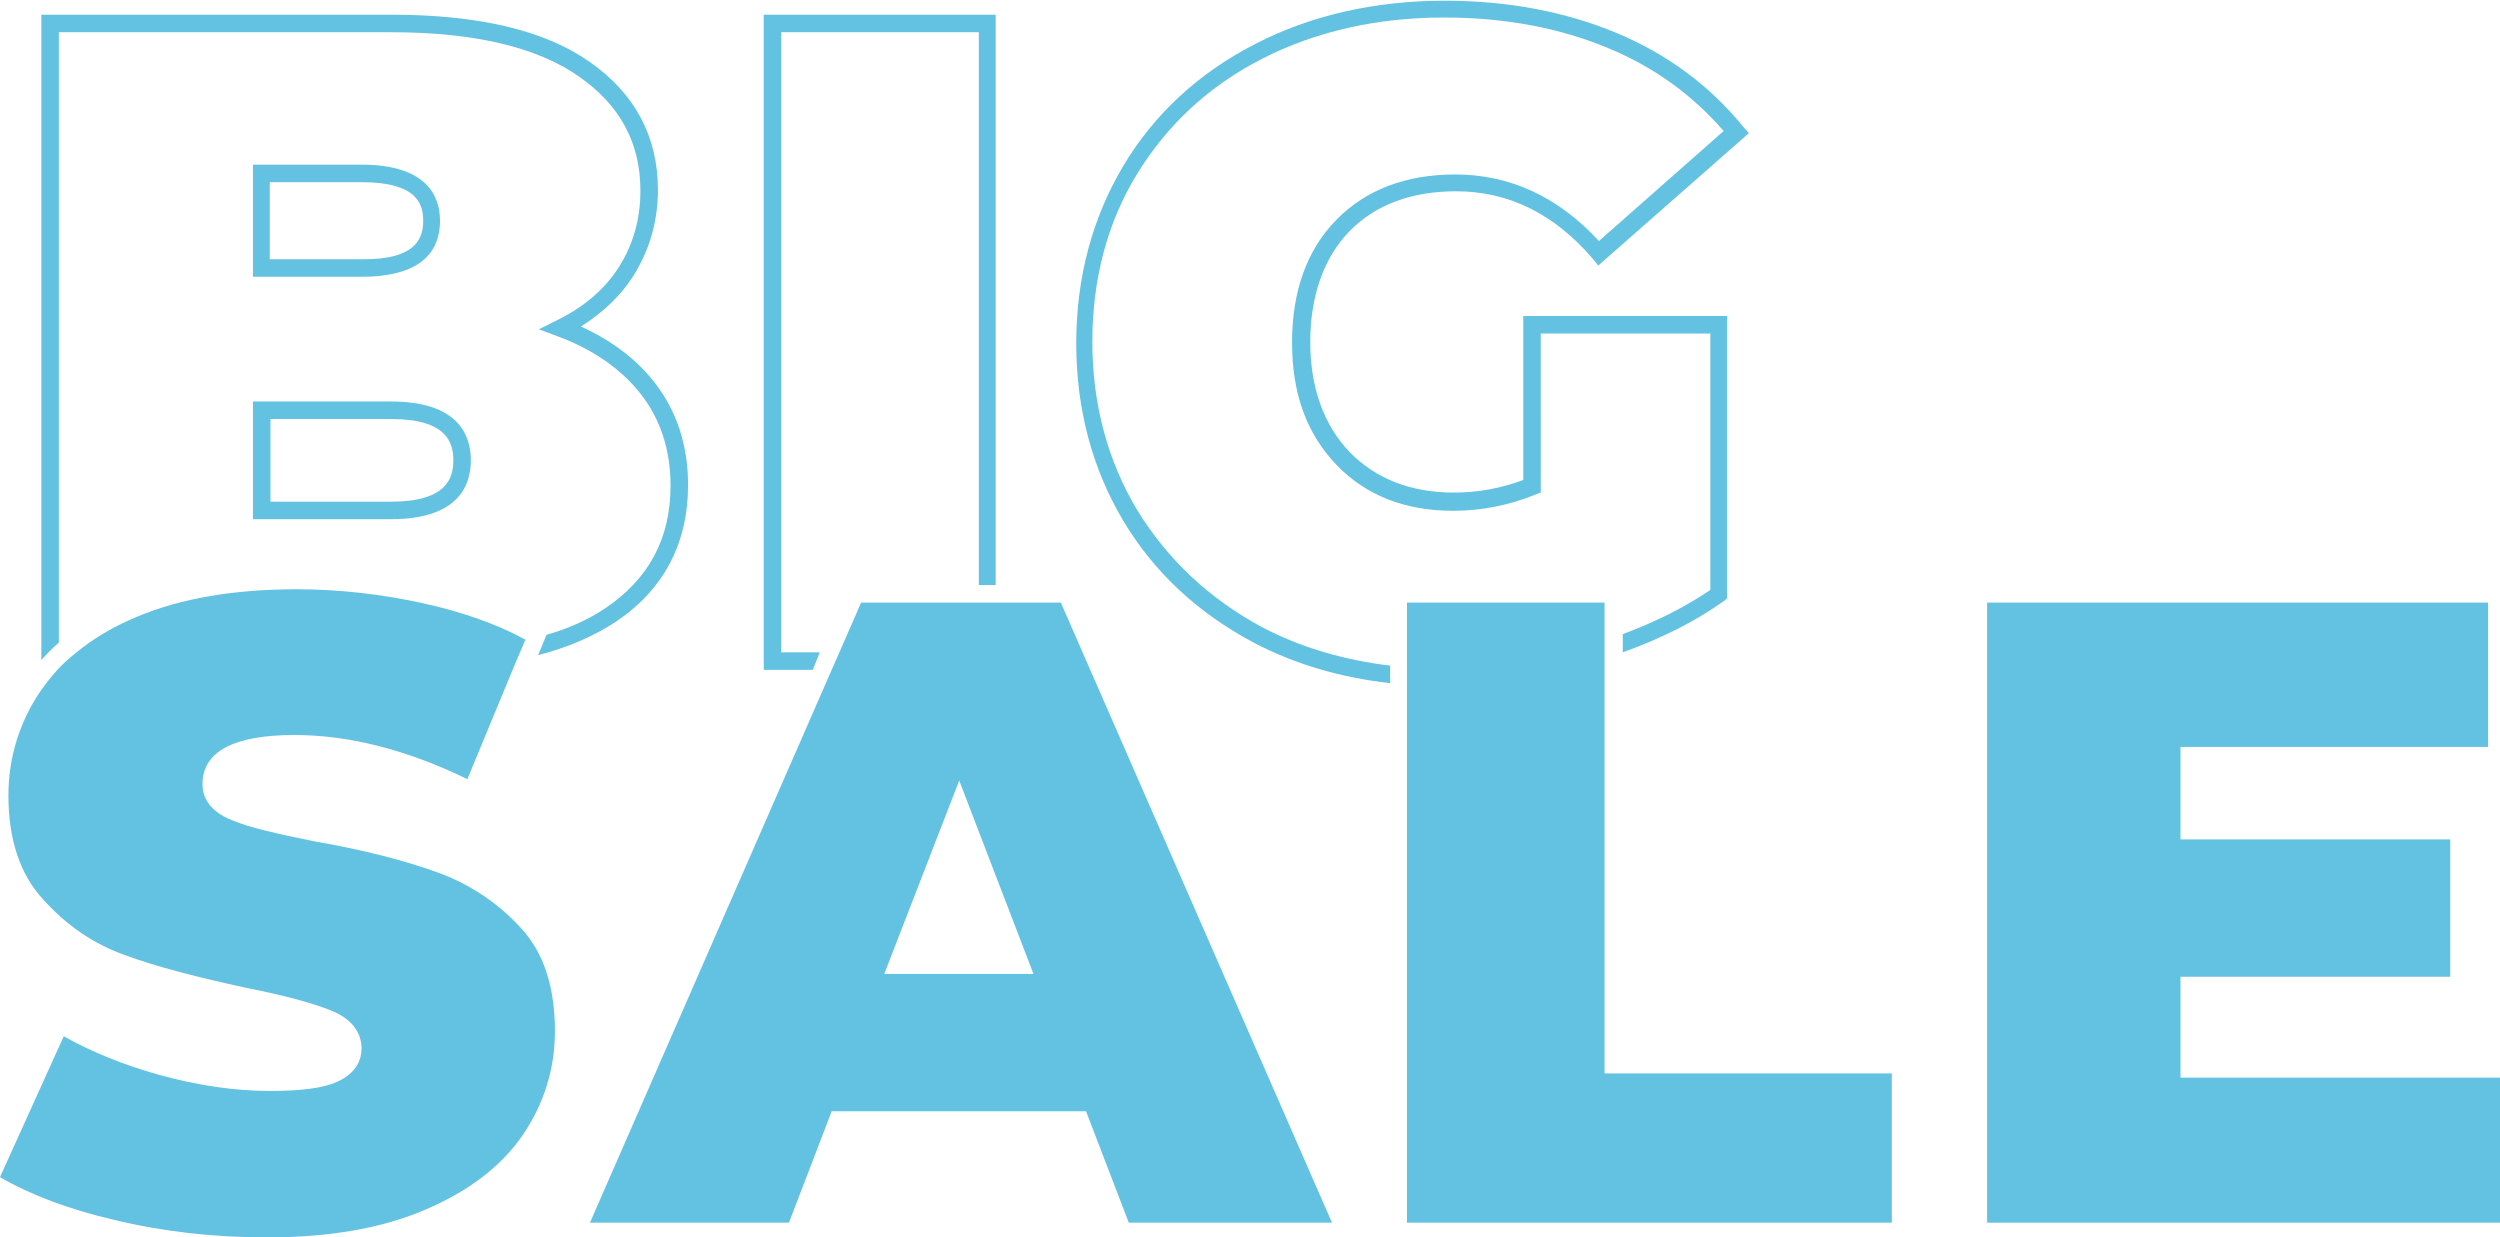
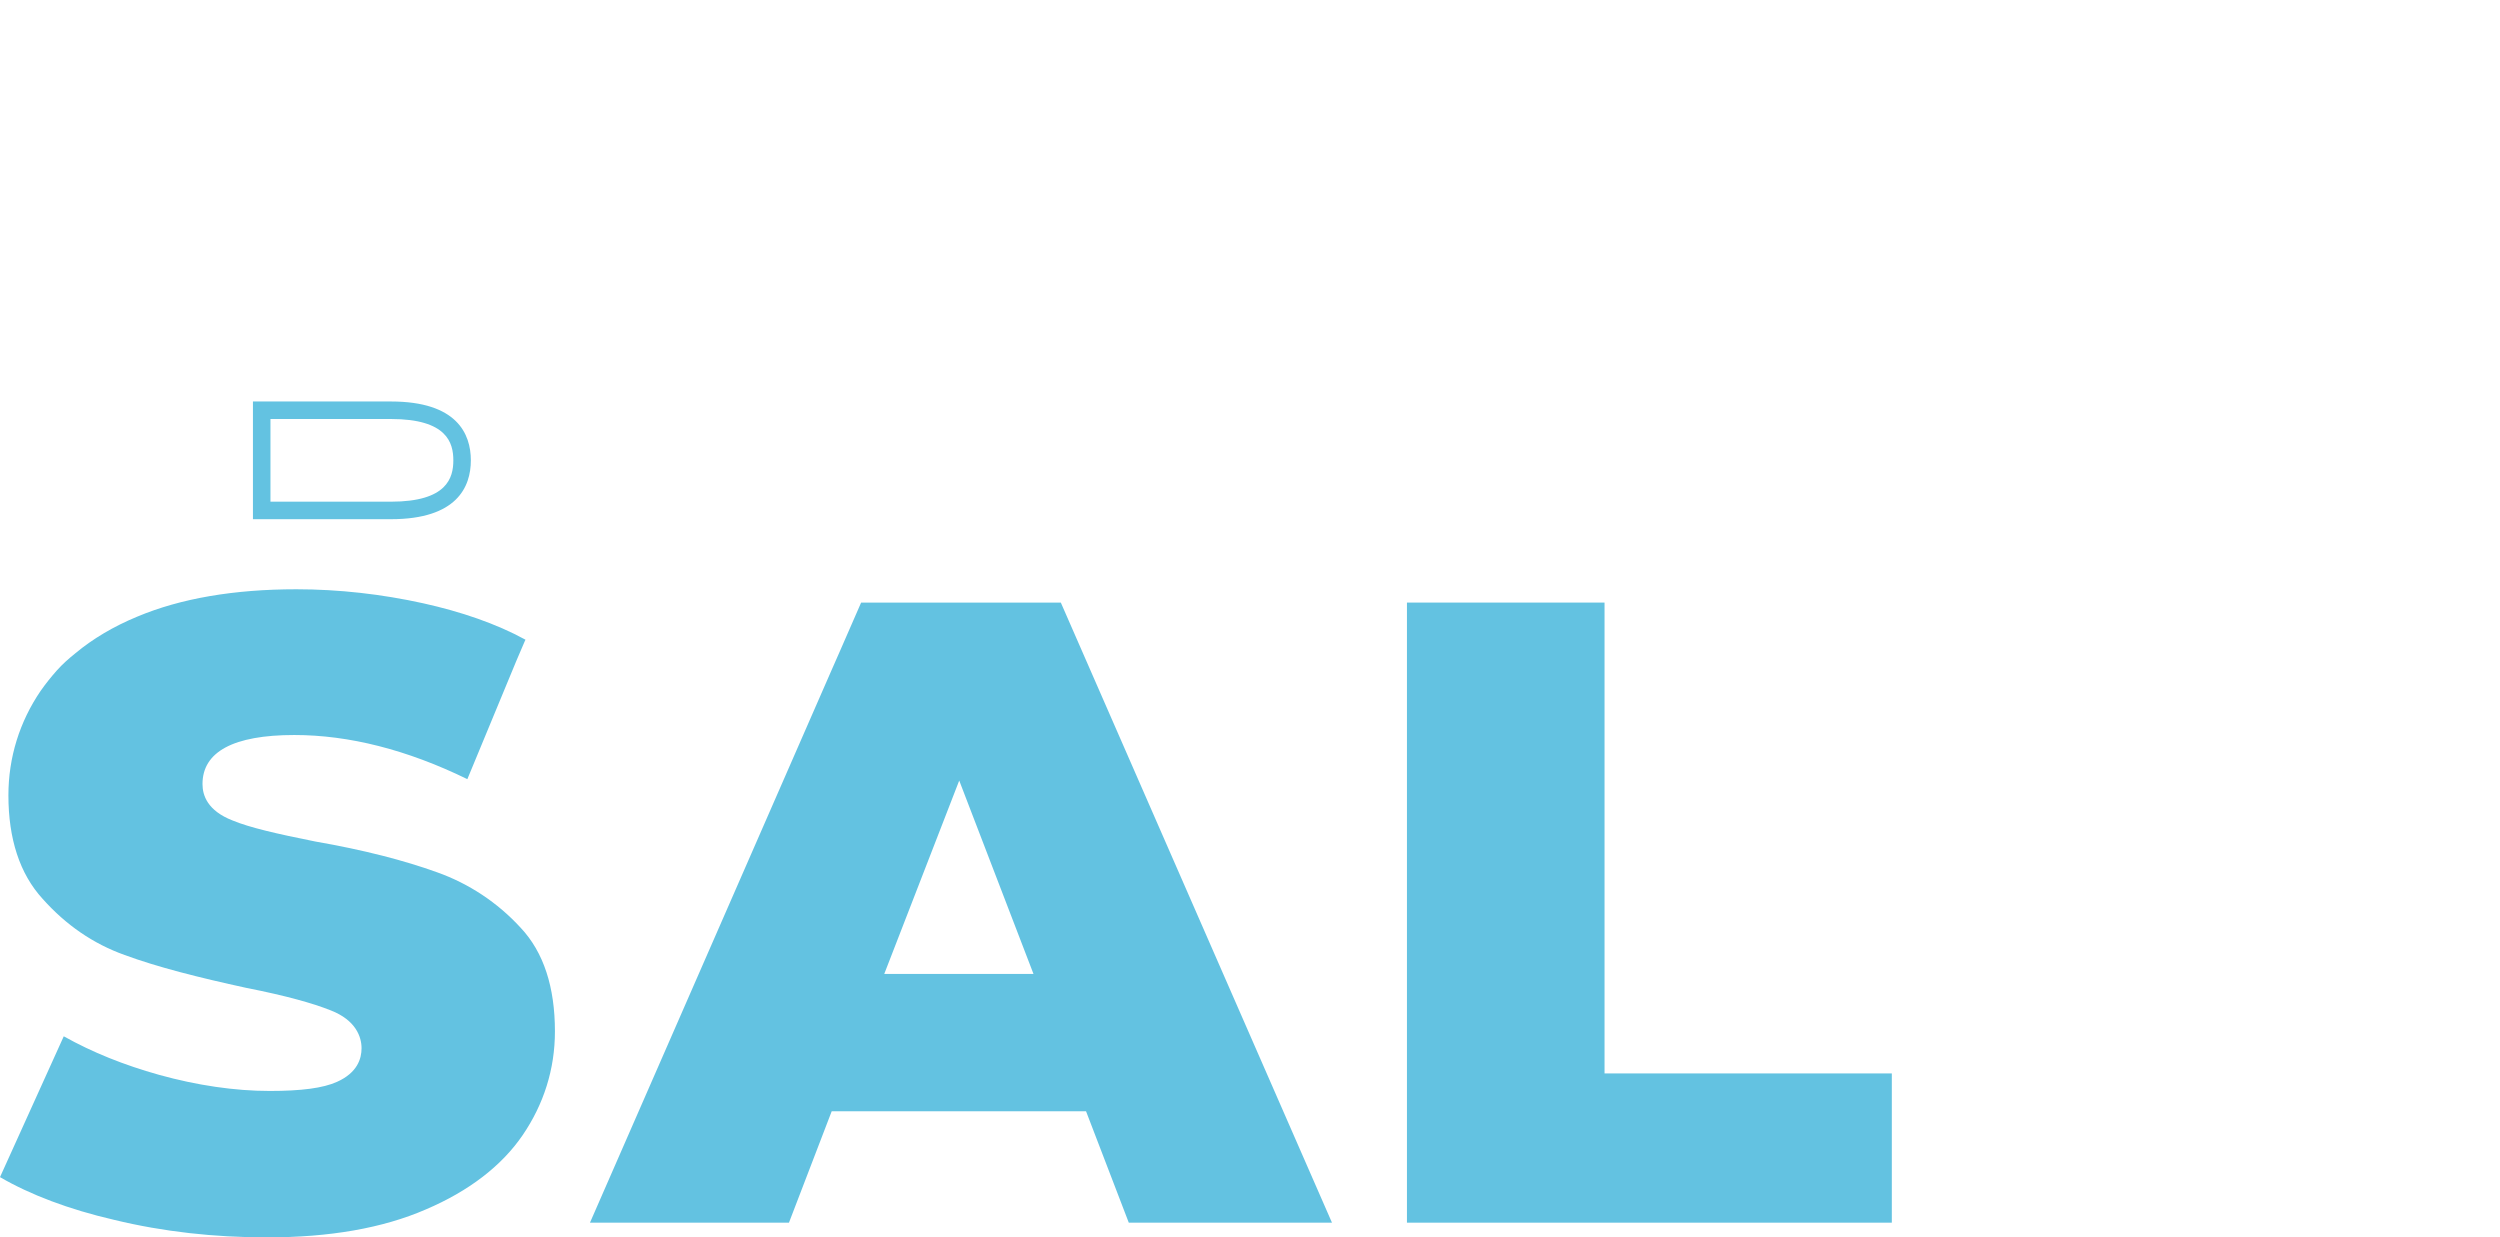
<svg xmlns="http://www.w3.org/2000/svg" id="_Слой_2" x="0px" y="0px" viewBox="0 0 356.8 176.6" style="enable-background:new 0 0 356.8 176.6;" xml:space="preserve">
  <style type="text/css"> .st0{fill:#63C2E1;} </style>
  <g id="TEXTS">
    <g>
-       <path class="st0" d="M62.8,31.5c0-3.6-2-8-11.2-8H36.1v16h15.5C60.9,39.5,62.8,35.2,62.8,31.5L62.8,31.5z M51.6,37H38.5V26h13.1 c7.9,0,8.8,3.1,8.8,5.5S59.5,37.1,51.6,37L51.6,37z" />
      <path class="st0" d="M36.1,74.1h19.7c9.4,0,11.4-4.6,11.4-8.4s-2-8.4-11.4-8.4H36.1L36.1,74.1L36.1,74.1z M38.6,59.8h17.2 c8,0,8.9,3.4,8.9,5.9s-0.9,5.9-8.9,5.9H38.6V59.8L38.6,59.8z" />
-       <path class="st0" d="M8.4,91.7V4.6h47.4c11.8,0,20.8,2.1,26.8,6.3c5.9,4.1,8.8,9.5,8.8,16.3c0,4-1,7.6-3,10.8 c-2,3.2-5,5.8-8.9,7.7l-2.6,1.3l2.7,1c5.1,1.9,9.1,4.7,11.9,8.3c2.8,3.6,4.2,8,4.2,13c0,7.6-3.1,13.3-9.3,17.5 c-2.4,1.6-5.2,2.9-8.4,3.8l-1.2,2.9c4.3-1.1,7.9-2.7,11-4.7c6.9-4.6,10.4-11.2,10.4-19.6c0-5.6-1.6-10.5-4.7-14.5l0,0 c-2.6-3.4-6.2-6.1-10.6-8.1c3.2-2,5.8-4.5,7.6-7.4c2.2-3.6,3.4-7.6,3.4-12.1c0-7.6-3.3-13.8-9.8-18.3c-6.4-4.5-15.9-6.7-28.2-6.7 H5.9v92.1C6.7,93.3,7.5,92.5,8.4,91.7L8.4,91.7z" />
-       <polygon class="st0" points="117,93.1 111.5,93.1 111.5,4.6 139.7,4.6 139.7,83.5 142.1,83.5 142.1,2.1 109,2.1 109,95.6 116,95.6 " />
-       <path class="st0" d="M162.3,72.8c-4.2-7-6.4-15.1-6.4-24s2.1-17,6.4-24s10.2-12.5,17.8-16.4c7.6-3.9,16.4-5.9,26-5.9 c8.7,0,16.6,1.5,23.5,4.4c6.5,2.7,12,6.7,16.4,11.8l-17.8,15.7c-5.8-6.3-12.7-9.5-20.5-9.5c-7.1,0-12.8,2.2-17,6.5 c-4.2,4.3-6.3,10.2-6.3,17.5s2.1,13,6.3,17.4c4.2,4.4,9.8,6.6,16.7,6.6c4.1,0,8-0.8,11.7-2.3l0.8-0.3V47.6h24.2v36.6 c-3.7,2.5-7.9,4.6-12.5,6.3v2.6c5.3-1.9,10.2-4.3,14.4-7.3l0.5-0.4V45.1h-29.1v23.4c-3.2,1.2-6.5,1.8-9.9,1.8 c-6.2,0-11.2-2-14.9-5.8c-3.7-3.9-5.6-9.2-5.6-15.7s1.9-12,5.6-15.8c3.7-3.8,8.9-5.7,15.2-5.7c7.5,0,14,3.2,19.5,9.6l0.8,1 l21.5-18.9l-0.8-0.9c-4.8-5.9-10.9-10.4-18.1-13.4c-7.2-3-15.4-4.6-24.5-4.6c-10,0-19.2,2.1-27.1,6.2c-8,4.1-14.4,10-18.8,17.4 s-6.7,15.9-6.7,25.3s2.3,17.9,6.7,25.3s10.7,13.2,18.6,17.4c5.9,3.1,12.4,5,19.5,5.8v-2.5c-6.6-0.8-12.8-2.6-18.3-5.5 C172.5,85.4,166.6,79.8,162.3,72.8L162.3,72.8z" />
      <path class="st0" d="M74.3,132.4c-3.3-3.6-7.4-6.3-11.9-7.9c-4.7-1.7-10.5-3.2-17.4-4.4c-5.5-1.1-9.4-2-11.8-3 c-3.6-1.4-4.3-3.6-4.3-5.2c0-4.6,4.4-7,13.1-7c7.8,0,16.1,2.1,24.7,6.3l7-16.9l1.2-2.8l0.1-0.2c-4.2-2.3-9.2-4-14.6-5.2 c-5.9-1.3-12-2-18.1-2c-8.9,0-16.5,1.3-22.7,3.9c-3.4,1.4-6.4,3.2-8.8,5.2c-1,0.8-1.9,1.6-2.7,2.5c-0.8,0.9-1.6,1.9-2.3,2.9 c-3,4.4-4.6,9.5-4.6,14.9c0,6.2,1.6,11.2,4.9,14.8c3.3,3.7,7.2,6.4,11.7,8c4.6,1.7,10.5,3.2,17.4,4.7c5.6,1.1,9.5,2.2,12,3.2 c3.6,1.4,4.4,3.8,4.4,5.4c0,1.5-0.6,3.5-3.5,4.8c-2,0.9-5.1,1.3-9.6,1.3c-5,0-10.4-0.8-15.8-2.3c-5-1.4-9.5-3.2-13.6-5.5L0,168 c4.3,2.5,9.8,4.6,16.3,6.1c7,1.7,14.3,2.5,21.8,2.5c8.9,0,16.5-1.3,22.7-4c6.1-2.6,10.8-6.2,13.8-10.6c3-4.4,4.6-9.4,4.6-14.8 C79.2,140.9,77.6,135.9,74.3,132.4L74.3,132.4z" />
      <path class="st0" d="M151.4,86h-28.5l-3.1,7.1l-1.1,2.5l-34.5,78.9h28.4l6.1-15.9H155l6.1,15.9h29L151.4,86L151.4,86z M126.2,139 l10.7-27.6l10.6,27.6H126.2L126.2,139z" />
      <polygon class="st0" points="229,153.2 229,94 229,91.3 229,86 200.8,86 200.8,95 200.8,97.5 200.8,174.5 270,174.5 270,153.2 " />
-       <polygon class="st0" points="311.2,153.8 311.2,139.4 349.7,139.4 349.7,119.8 311.2,119.8 311.2,106.6 355.1,106.6 355.1,86 283.6,86 283.6,174.5 356.8,174.5 356.8,153.8 " />
    </g>
  </g>
</svg>